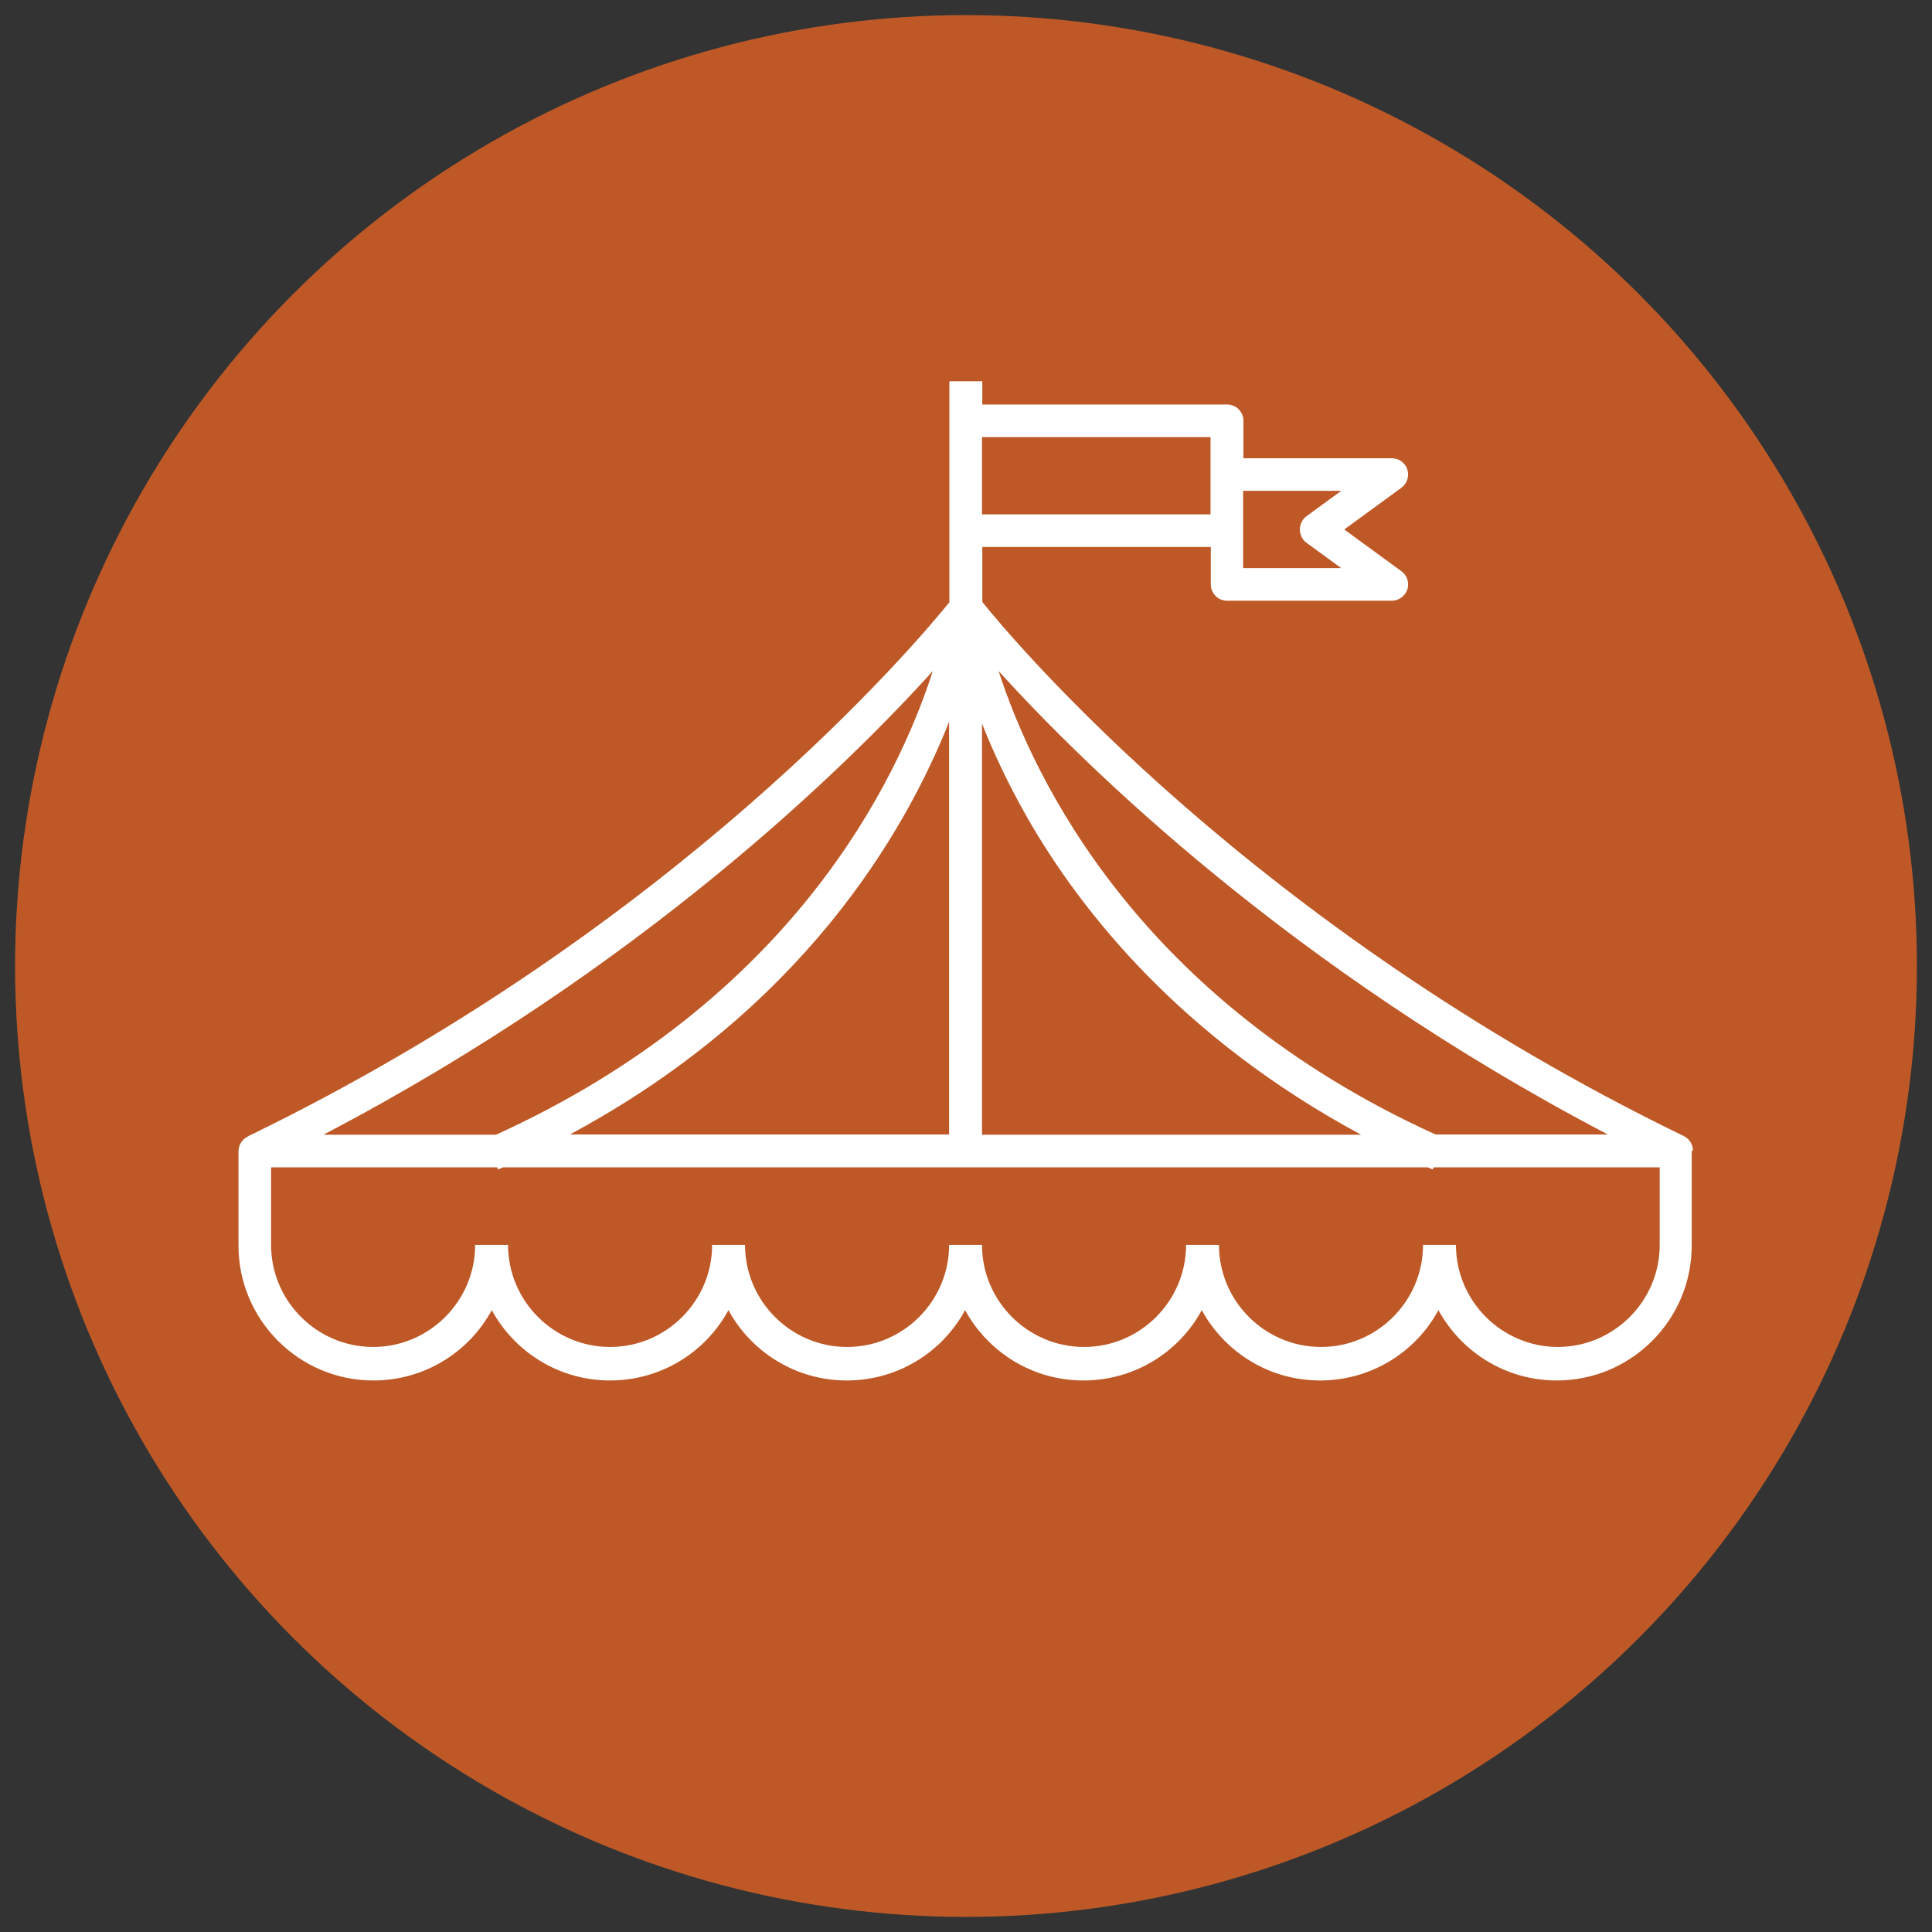
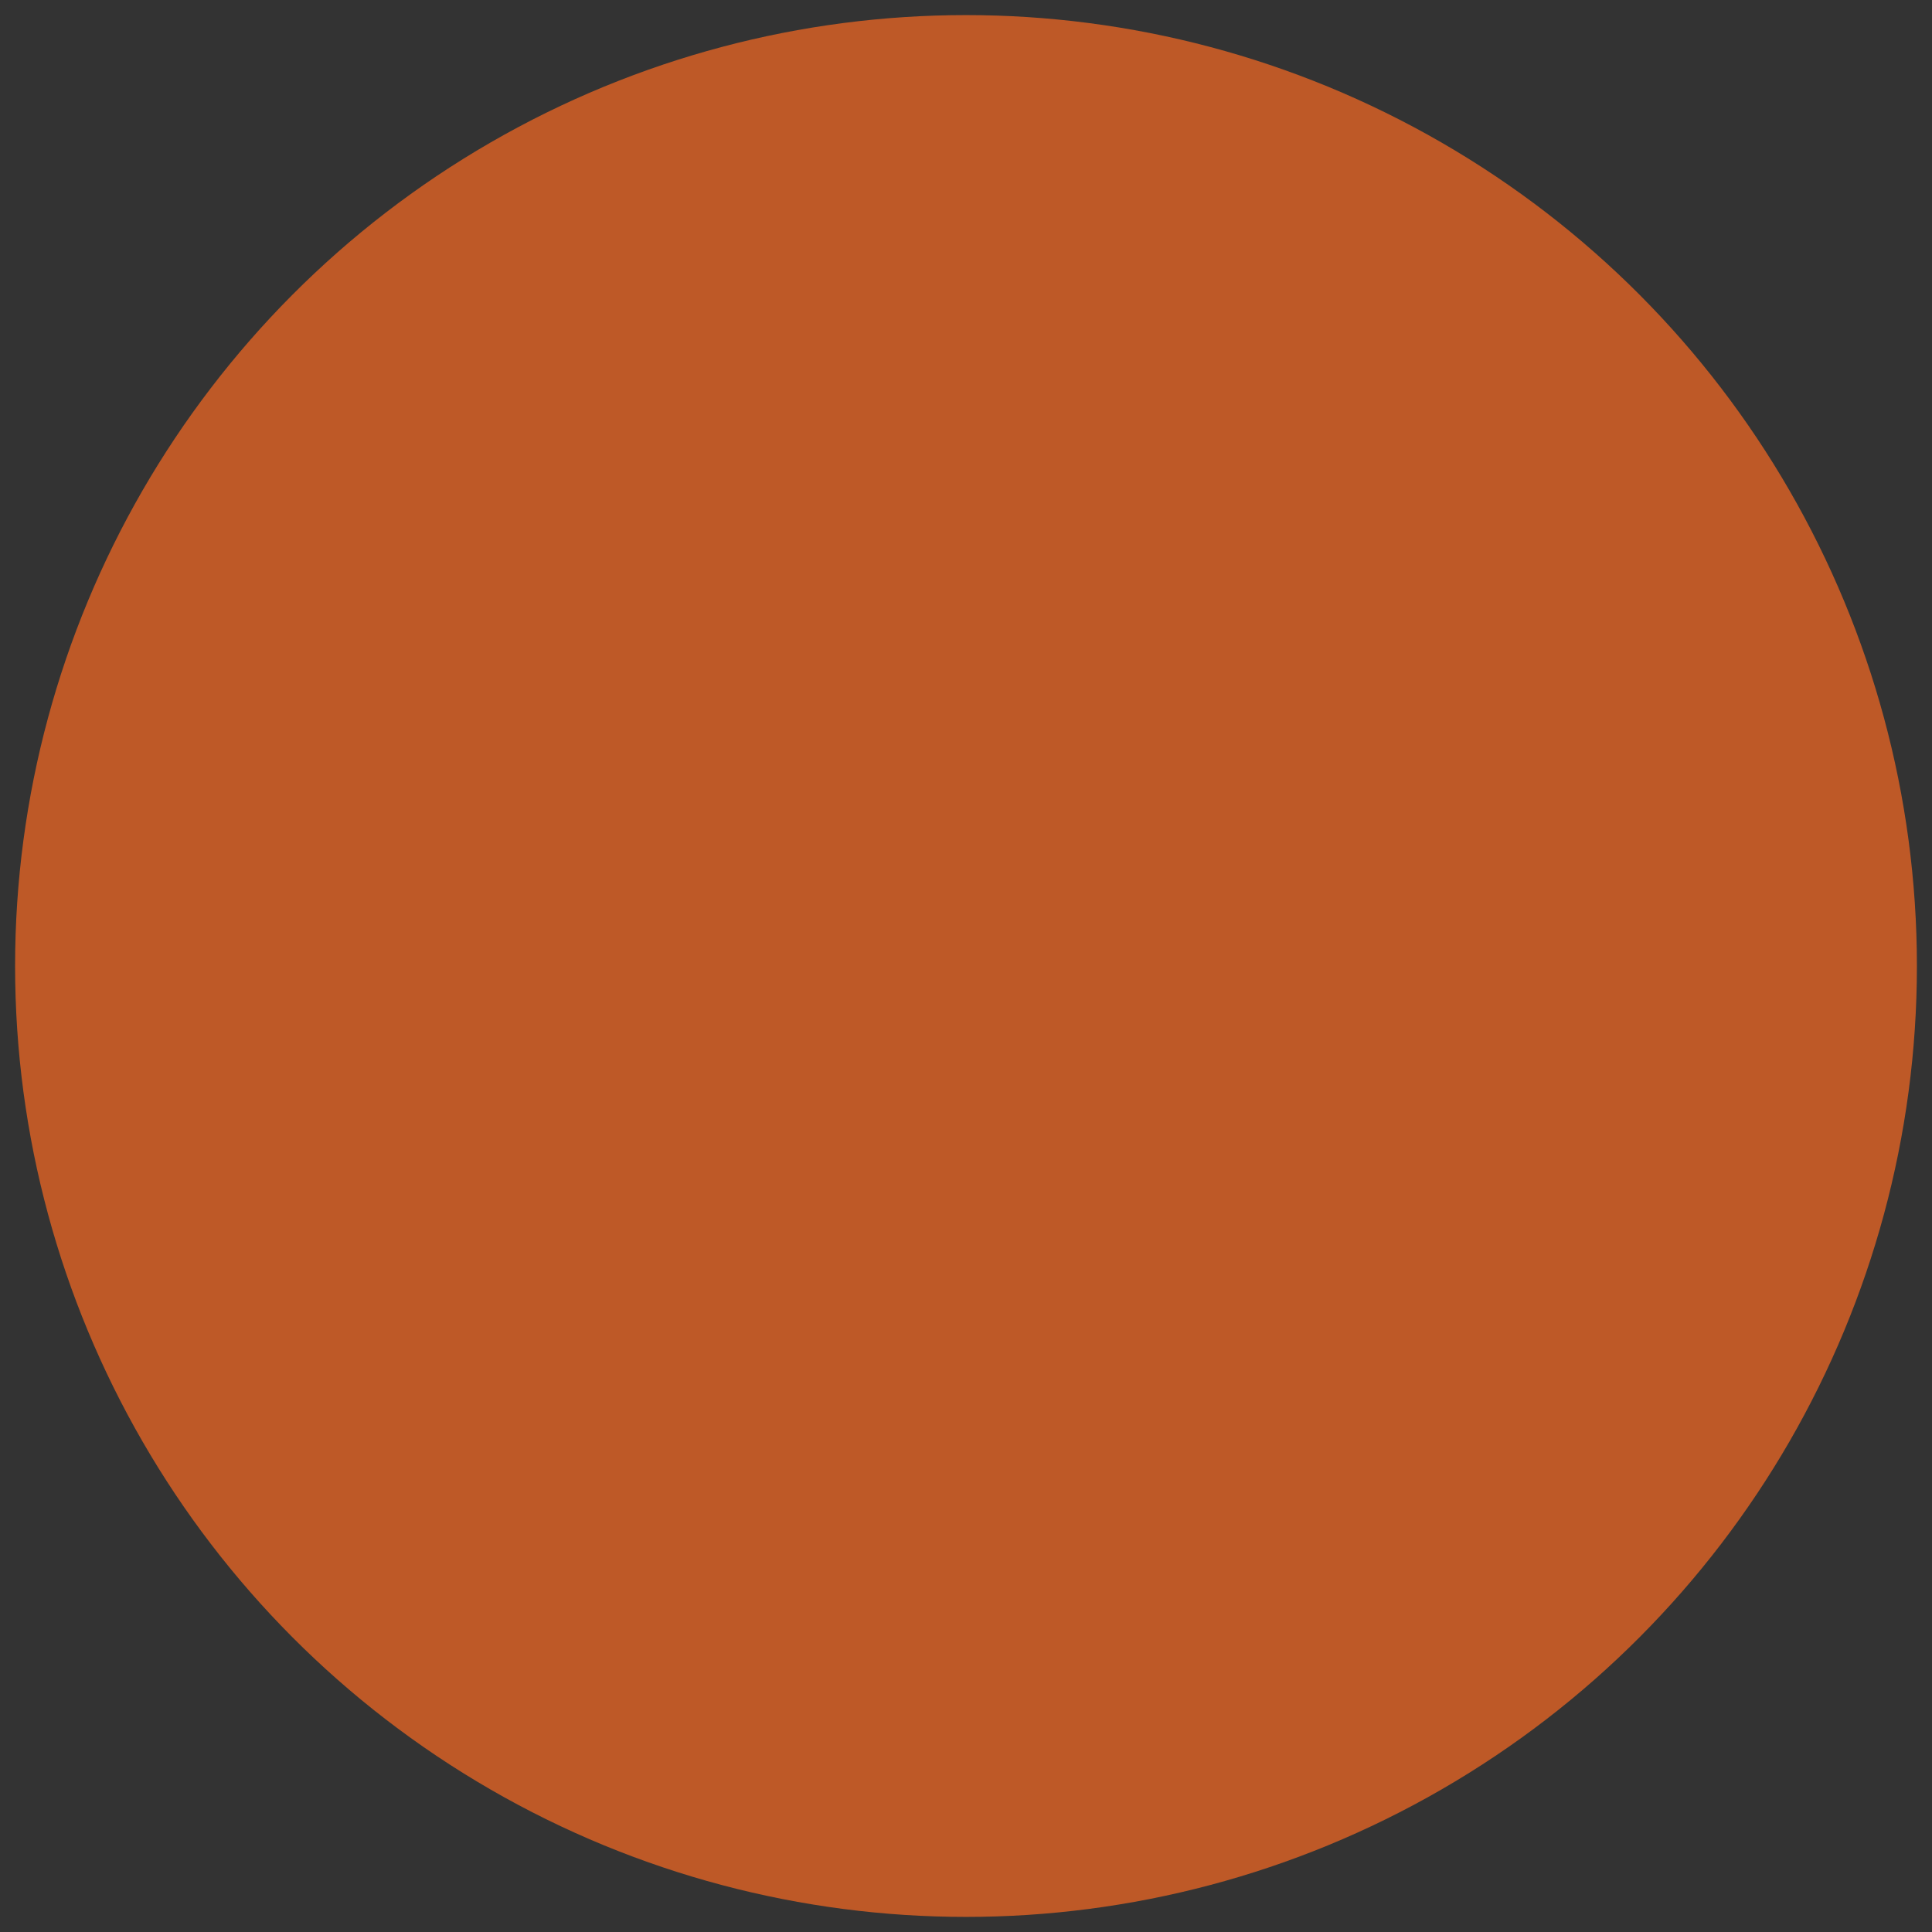
<svg xmlns="http://www.w3.org/2000/svg" viewBox="0 0 64 64">
  <rect x="0" y="0" width="64" height="64" fill="#333333" stroke="none" />
  <defs>
    <style>.d{fill:#fff;}.e{fill:#be5927;}</style>
  </defs>
  <g id="a">
    <circle class="e" cx="32" cy="32" r="31.5" />
  </g>
  <g id="b" />
  <g id="c">
-     <path class="d" d="M56.08,38.11c0-.2-.12-.39-.31-.48-14.26-6.92-22.22-16.43-23.23-17.69v-1.82h7.57v1.24c0,.3,.24,.54,.54,.54h5.45c.24,0,.44-.15,.52-.37,.07-.22,0-.47-.2-.61l-1.89-1.38,1.89-1.38c.19-.14,.27-.38,.2-.61-.07-.22-.28-.37-.52-.37h-4.91v-1.24c0-.3-.24-.54-.54-.54h-8.11v-.77h-1.09v7.32c-1.02,1.26-8.94,10.73-23.15,17.65h-.01s-.05,.03-.08,.05c-.19,.09-.31,.28-.31,.49v3.12c0,2.46,2,4.47,4.47,4.47,1.69,0,3.17-.94,3.92-2.33,.76,1.39,2.23,2.33,3.92,2.33s3.17-.94,3.92-2.33c.76,1.39,2.23,2.33,3.92,2.33s3.17-.94,3.92-2.33c.76,1.39,2.23,2.33,3.92,2.33s3.17-.94,3.92-2.33c.76,1.39,2.23,2.33,3.92,2.33s3.17-.94,3.92-2.33c.76,1.39,2.23,2.33,3.92,2.33,2.46,0,4.47-2,4.47-4.47v-3.13Zm-2.82-.53h-5.71c-9.8-4.46-13.3-11.74-14.47-15.35,2.85,3.14,9.67,9.85,20.18,15.35Zm-34.38,0c7.65-4.11,11.07-9.92,12.56-13.67v13.67h-12.56Zm13.65-13.61c.37,.94,.87,2.01,1.52,3.15,1.78,3.1,5.1,7.27,11.04,10.47h-12.56v-13.61Zm11.9-7.71l-1.15,.84c-.14,.1-.22,.27-.22,.44s.08,.34,.22,.44l1.15,.84h-3.25v-2.56h3.25Zm-4.33-1.78v2.56h-7.57v-2.56h7.57Zm-9.2,7.75c-1.16,3.61-4.65,10.89-14.47,15.36h-5.72c10.52-5.5,17.35-12.22,20.19-15.36Zm20.71,22.39c-1.86,0-3.38-1.52-3.38-3.38h-1.09c0,1.86-1.52,3.38-3.38,3.38s-3.38-1.52-3.38-3.38h-1.09c0,1.86-1.52,3.38-3.38,3.38s-3.38-1.52-3.38-3.38h-1.09c0,1.86-1.52,3.38-3.38,3.38s-3.38-1.52-3.38-3.38h-1.09c0,1.86-1.52,3.38-3.38,3.38s-3.38-1.52-3.38-3.38h-1.09c0,1.86-1.52,3.38-3.38,3.38s-3.38-1.52-3.38-3.38v-2.57h7.49l.03,.07c.05-.02,.1-.05,.16-.07h30.64c.05,.02,.1,.05,.16,.07l.03-.07h7.49v2.57c0,1.86-1.52,3.38-3.38,3.38Z" />
-   </g>
+     </g>
</svg>